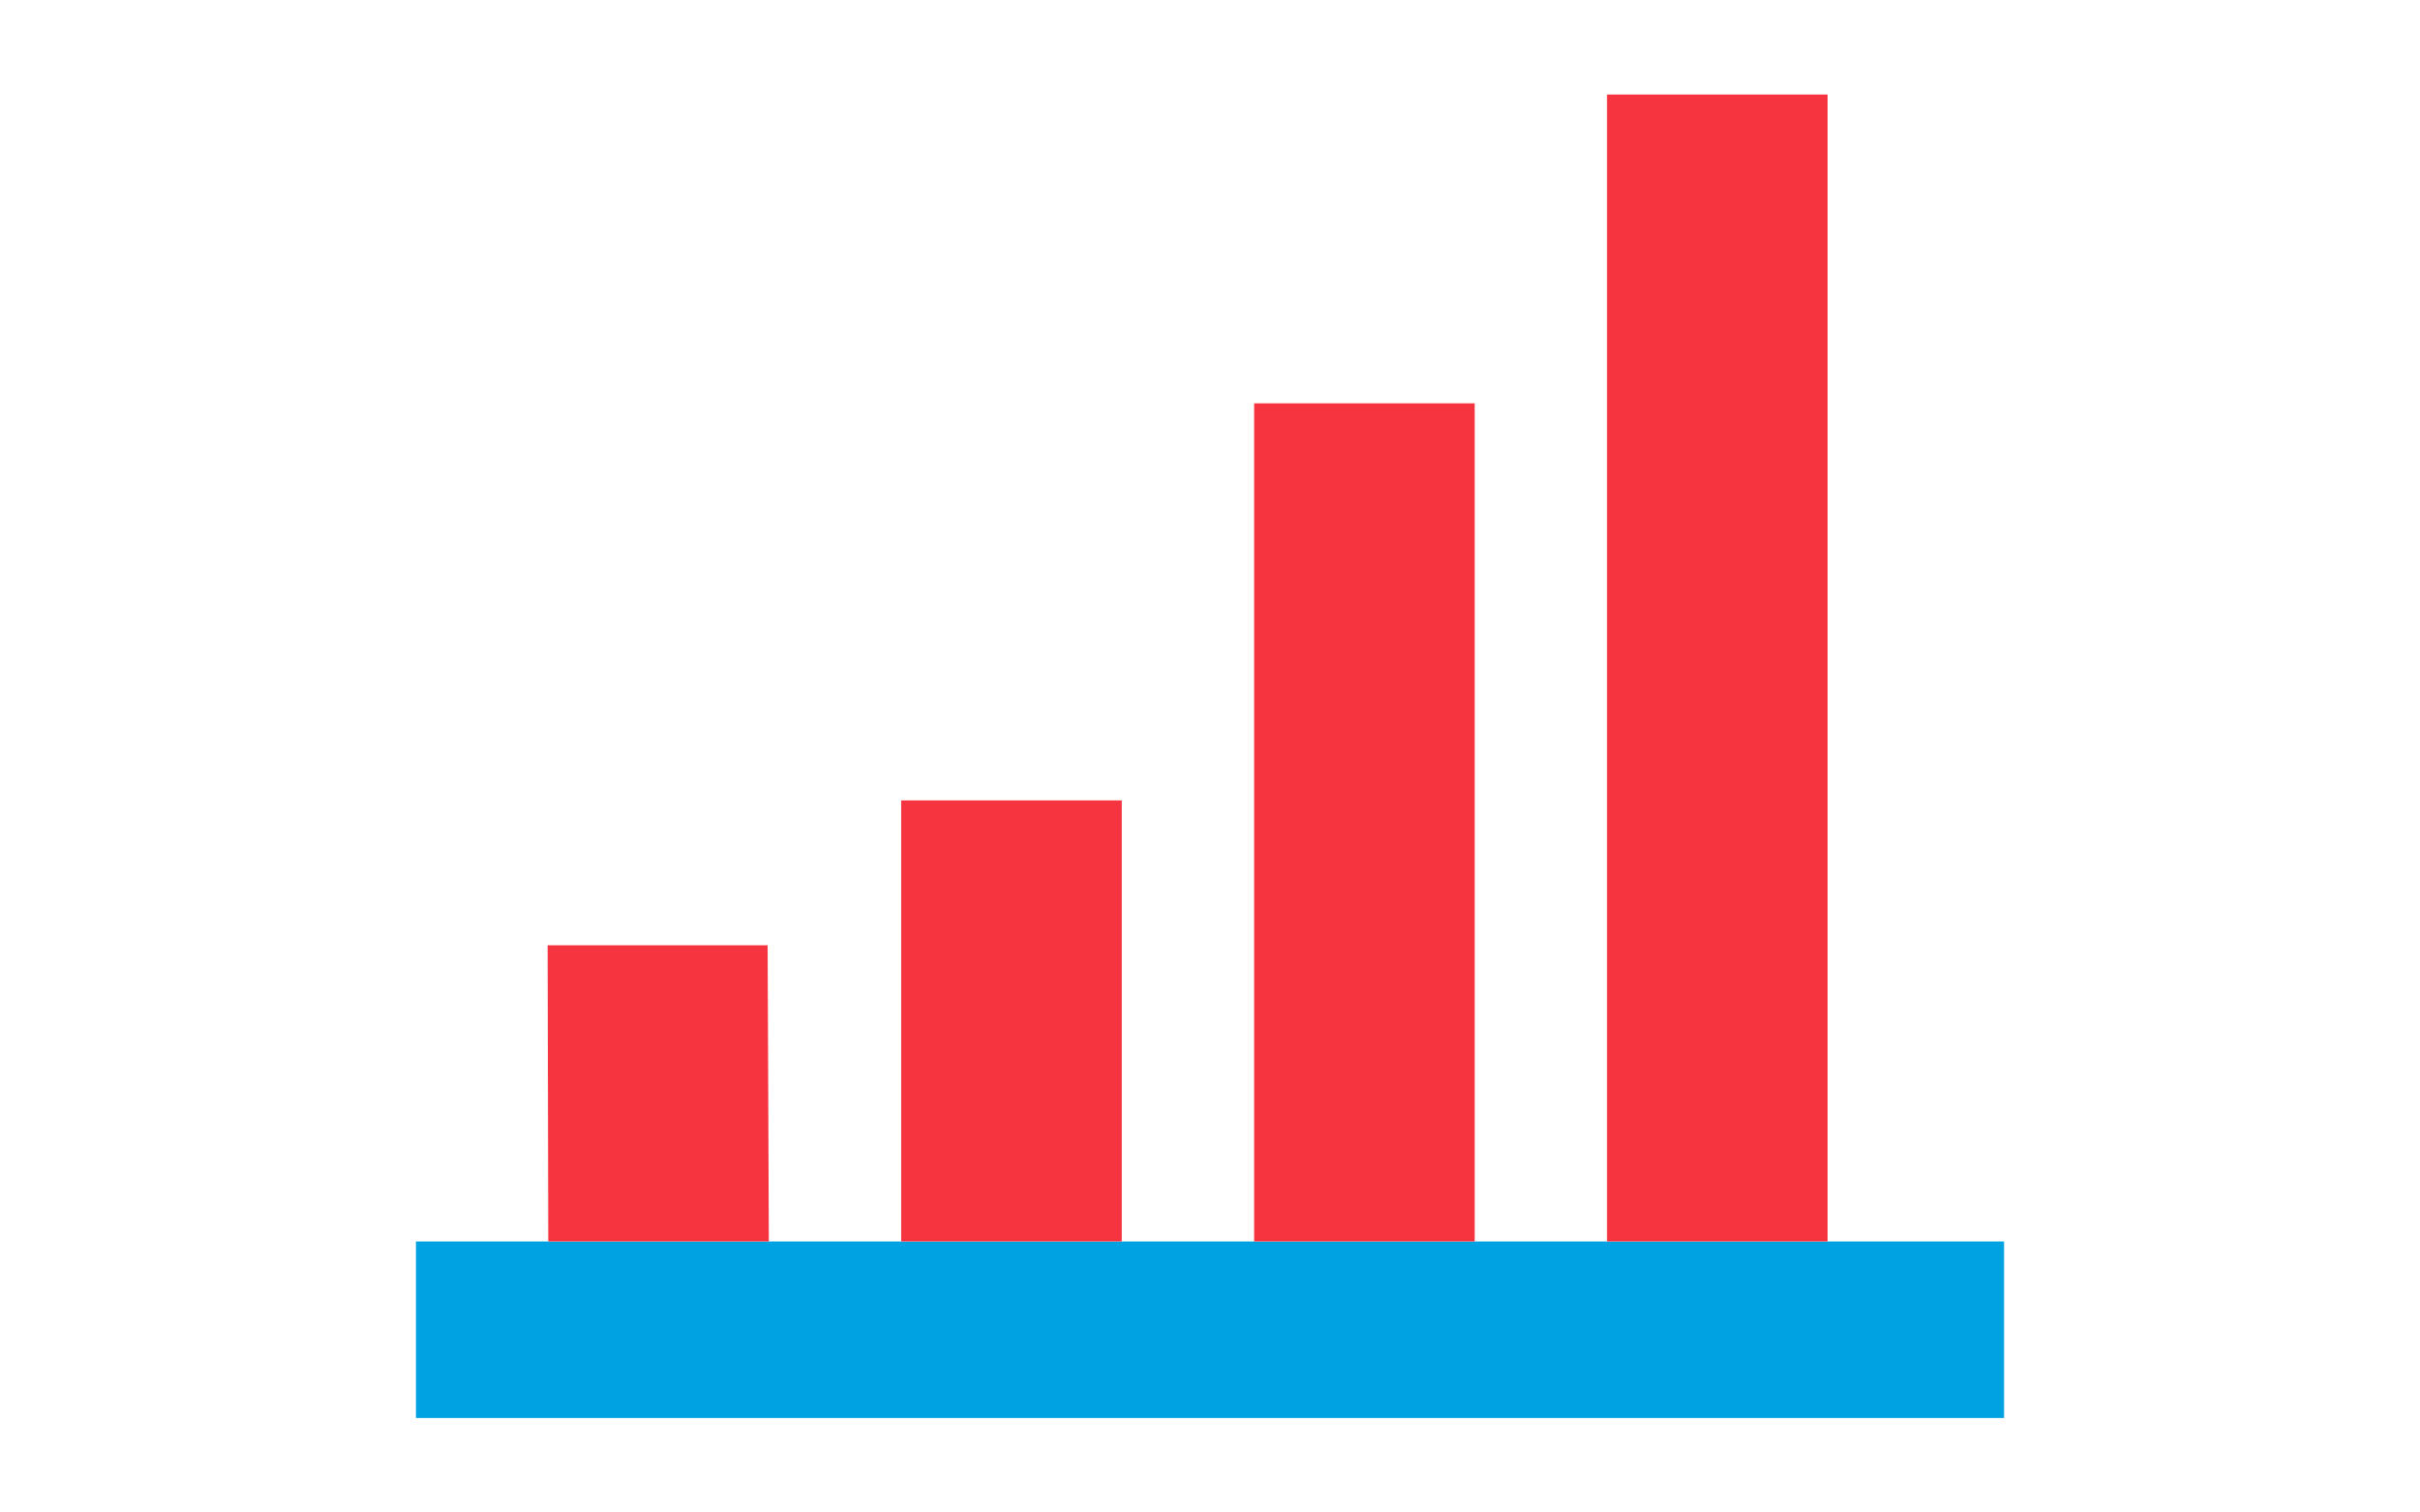
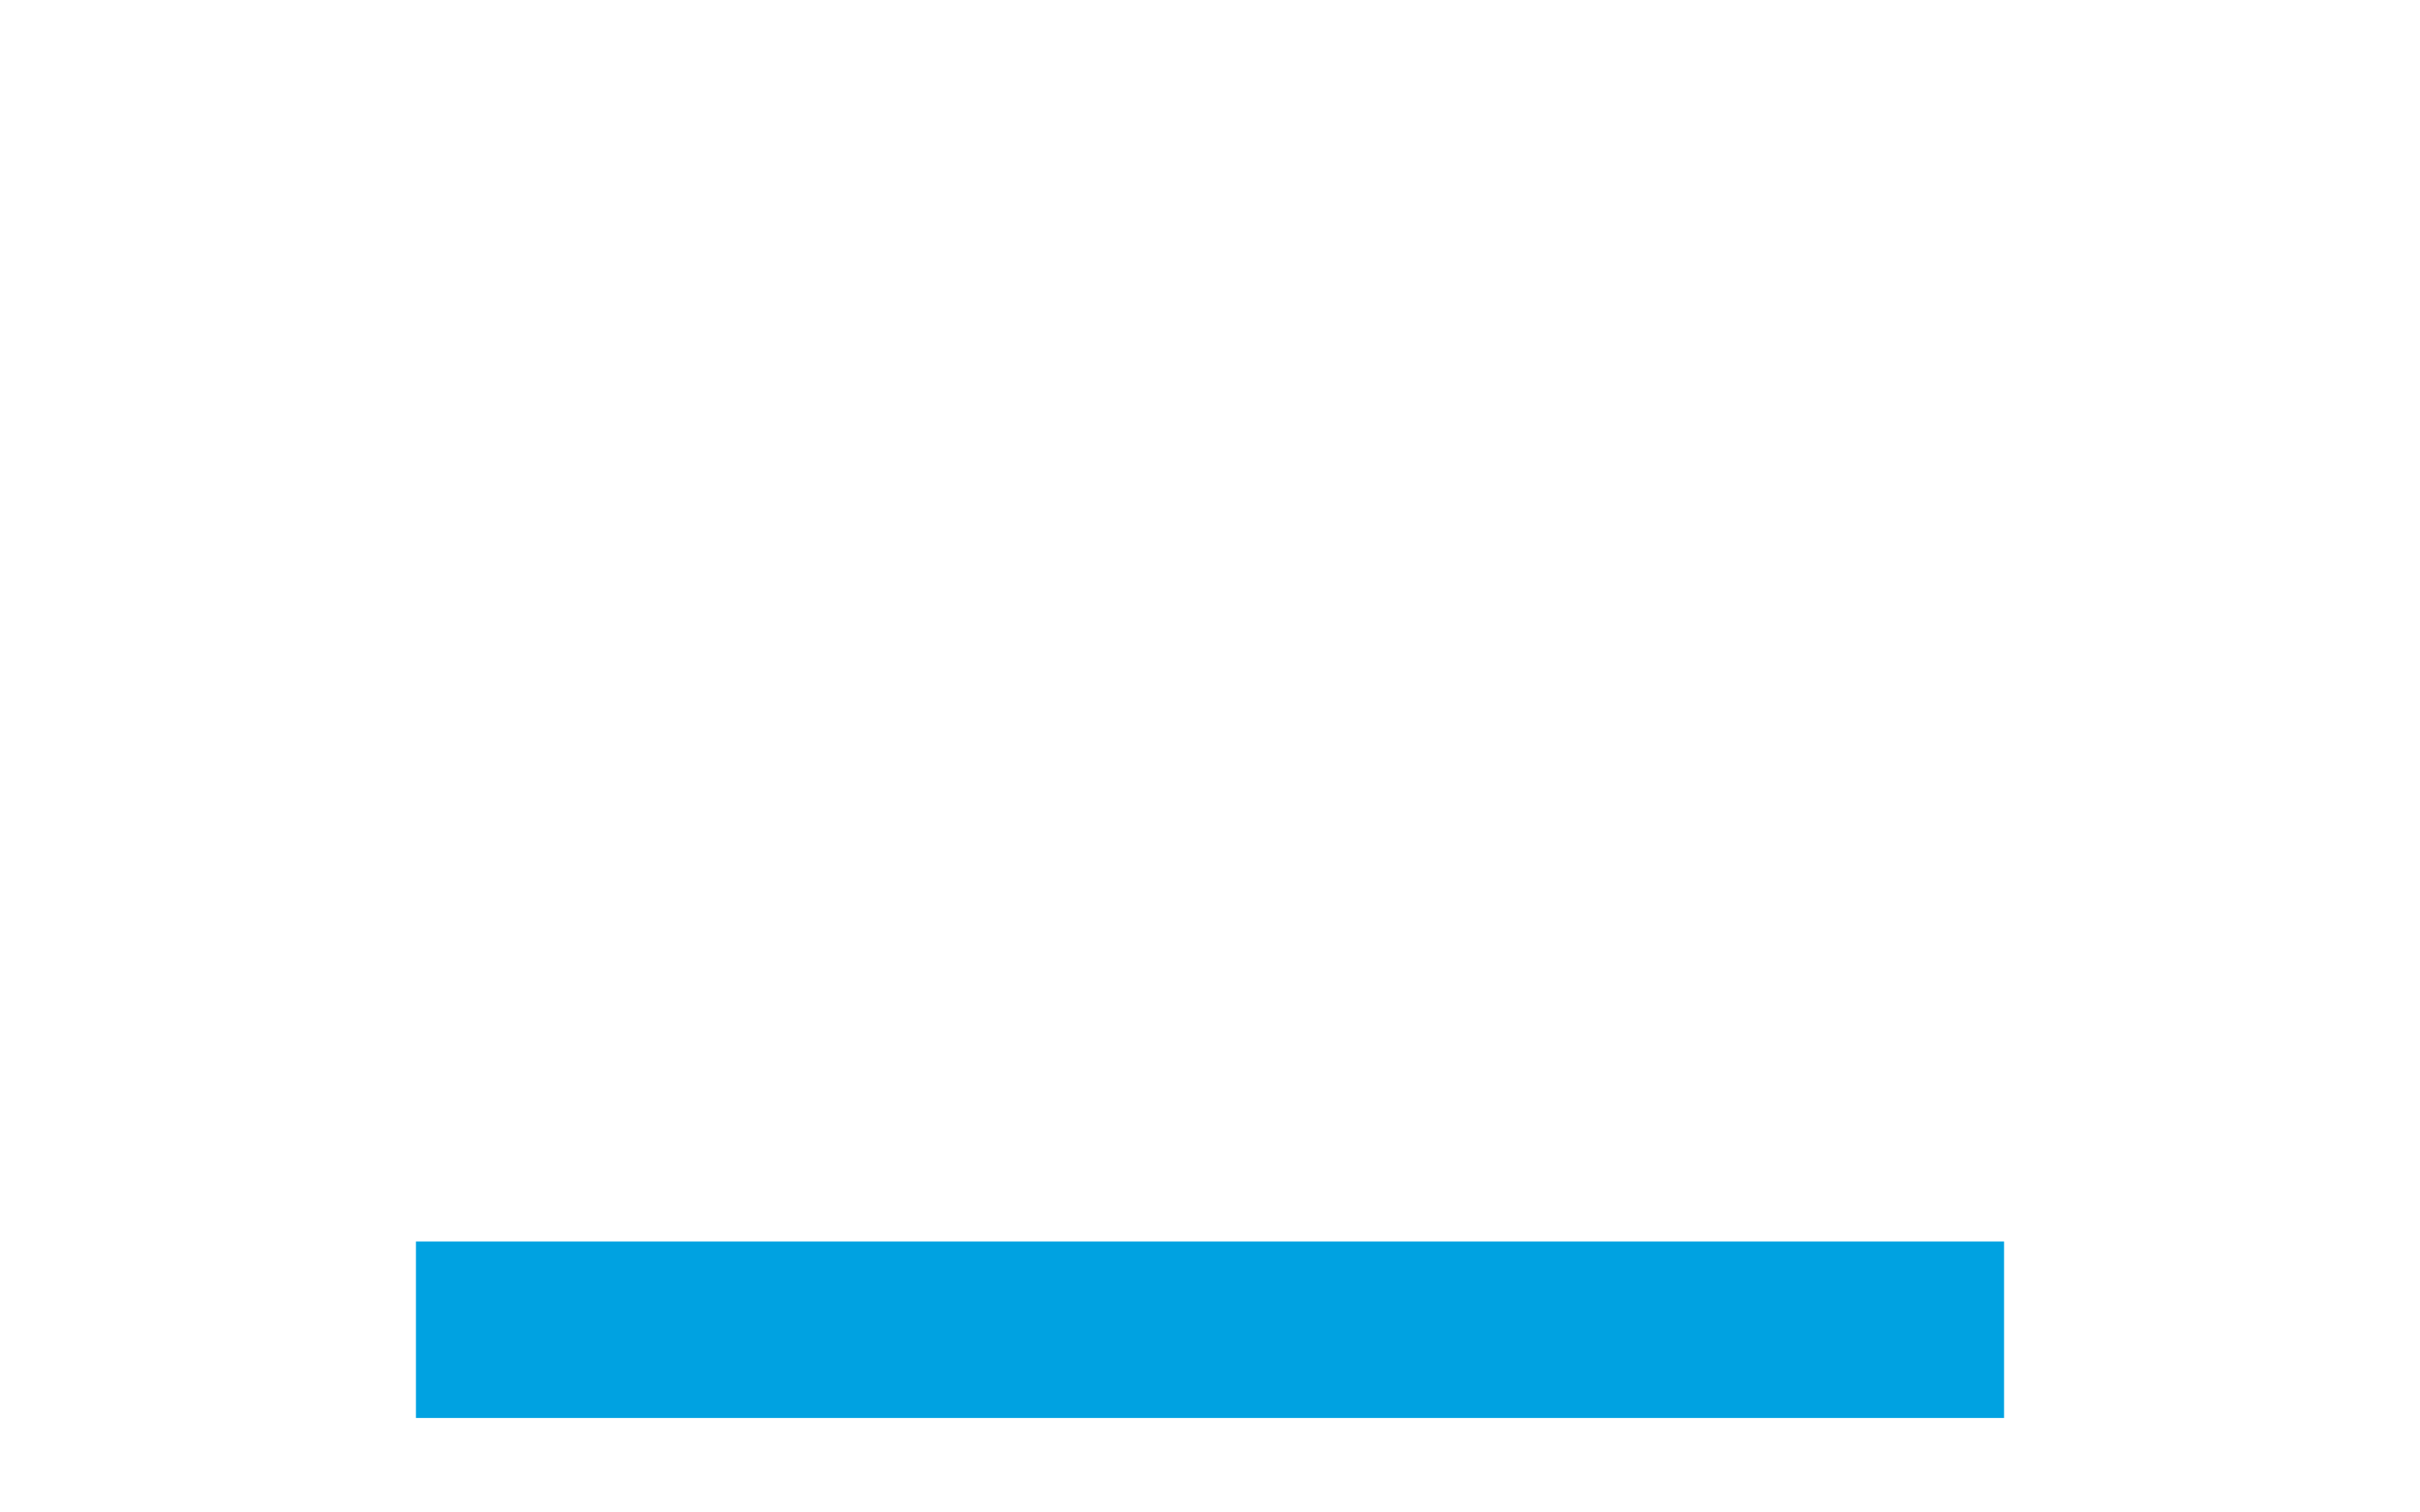
<svg xmlns="http://www.w3.org/2000/svg" xmlns:xlink="http://www.w3.org/1999/xlink" version="1.1" preserveAspectRatio="xMidYMid meet" viewBox="0 0 640 400" width="640" height="400">
  <defs>
    <path d="M530 328.33C530 328.33 530 328.33 530 328.33C530 356.33 530 371.89 530 375C530 375 530 375 530 375C278 375 138 375 110 375C110 375 110 375 110 375C110 347 110 331.44 110 328.33C110 328.33 110 328.33 110 328.33C362 328.33 502 328.33 530 328.33Z" id="abvsq7Z08" />
-     <path d="M203.01 250L203.33 328.33L145 328.33L144.83 250L203.01 250ZM296.67 211.67L296.67 328.33L238.33 328.33L238.33 211.67L296.67 211.67ZM390 106.67L390 328.33L331.67 328.33L331.67 106.67L390 106.67ZM483.33 25L483.33 328.33L425 328.33L425 25L483.33 25Z" id="eoO6xQCPq" />
  </defs>
  <g>
    <g>
      <g>
        <use xlink:href="#abvsq7Z08" opacity="1" fill="#00a2e1" fill-opacity="1" />
        <g>
          <use xlink:href="#abvsq7Z08" opacity="1" fill-opacity="0" stroke="#000000" stroke-width="1" stroke-opacity="0" />
        </g>
      </g>
      <g>
        <use xlink:href="#eoO6xQCPq" opacity="1" fill="#f6343f" fill-opacity="1" />
        <g>
          <use xlink:href="#eoO6xQCPq" opacity="1" fill-opacity="0" stroke="#000000" stroke-width="1" stroke-opacity="0" />
        </g>
      </g>
    </g>
  </g>
</svg>